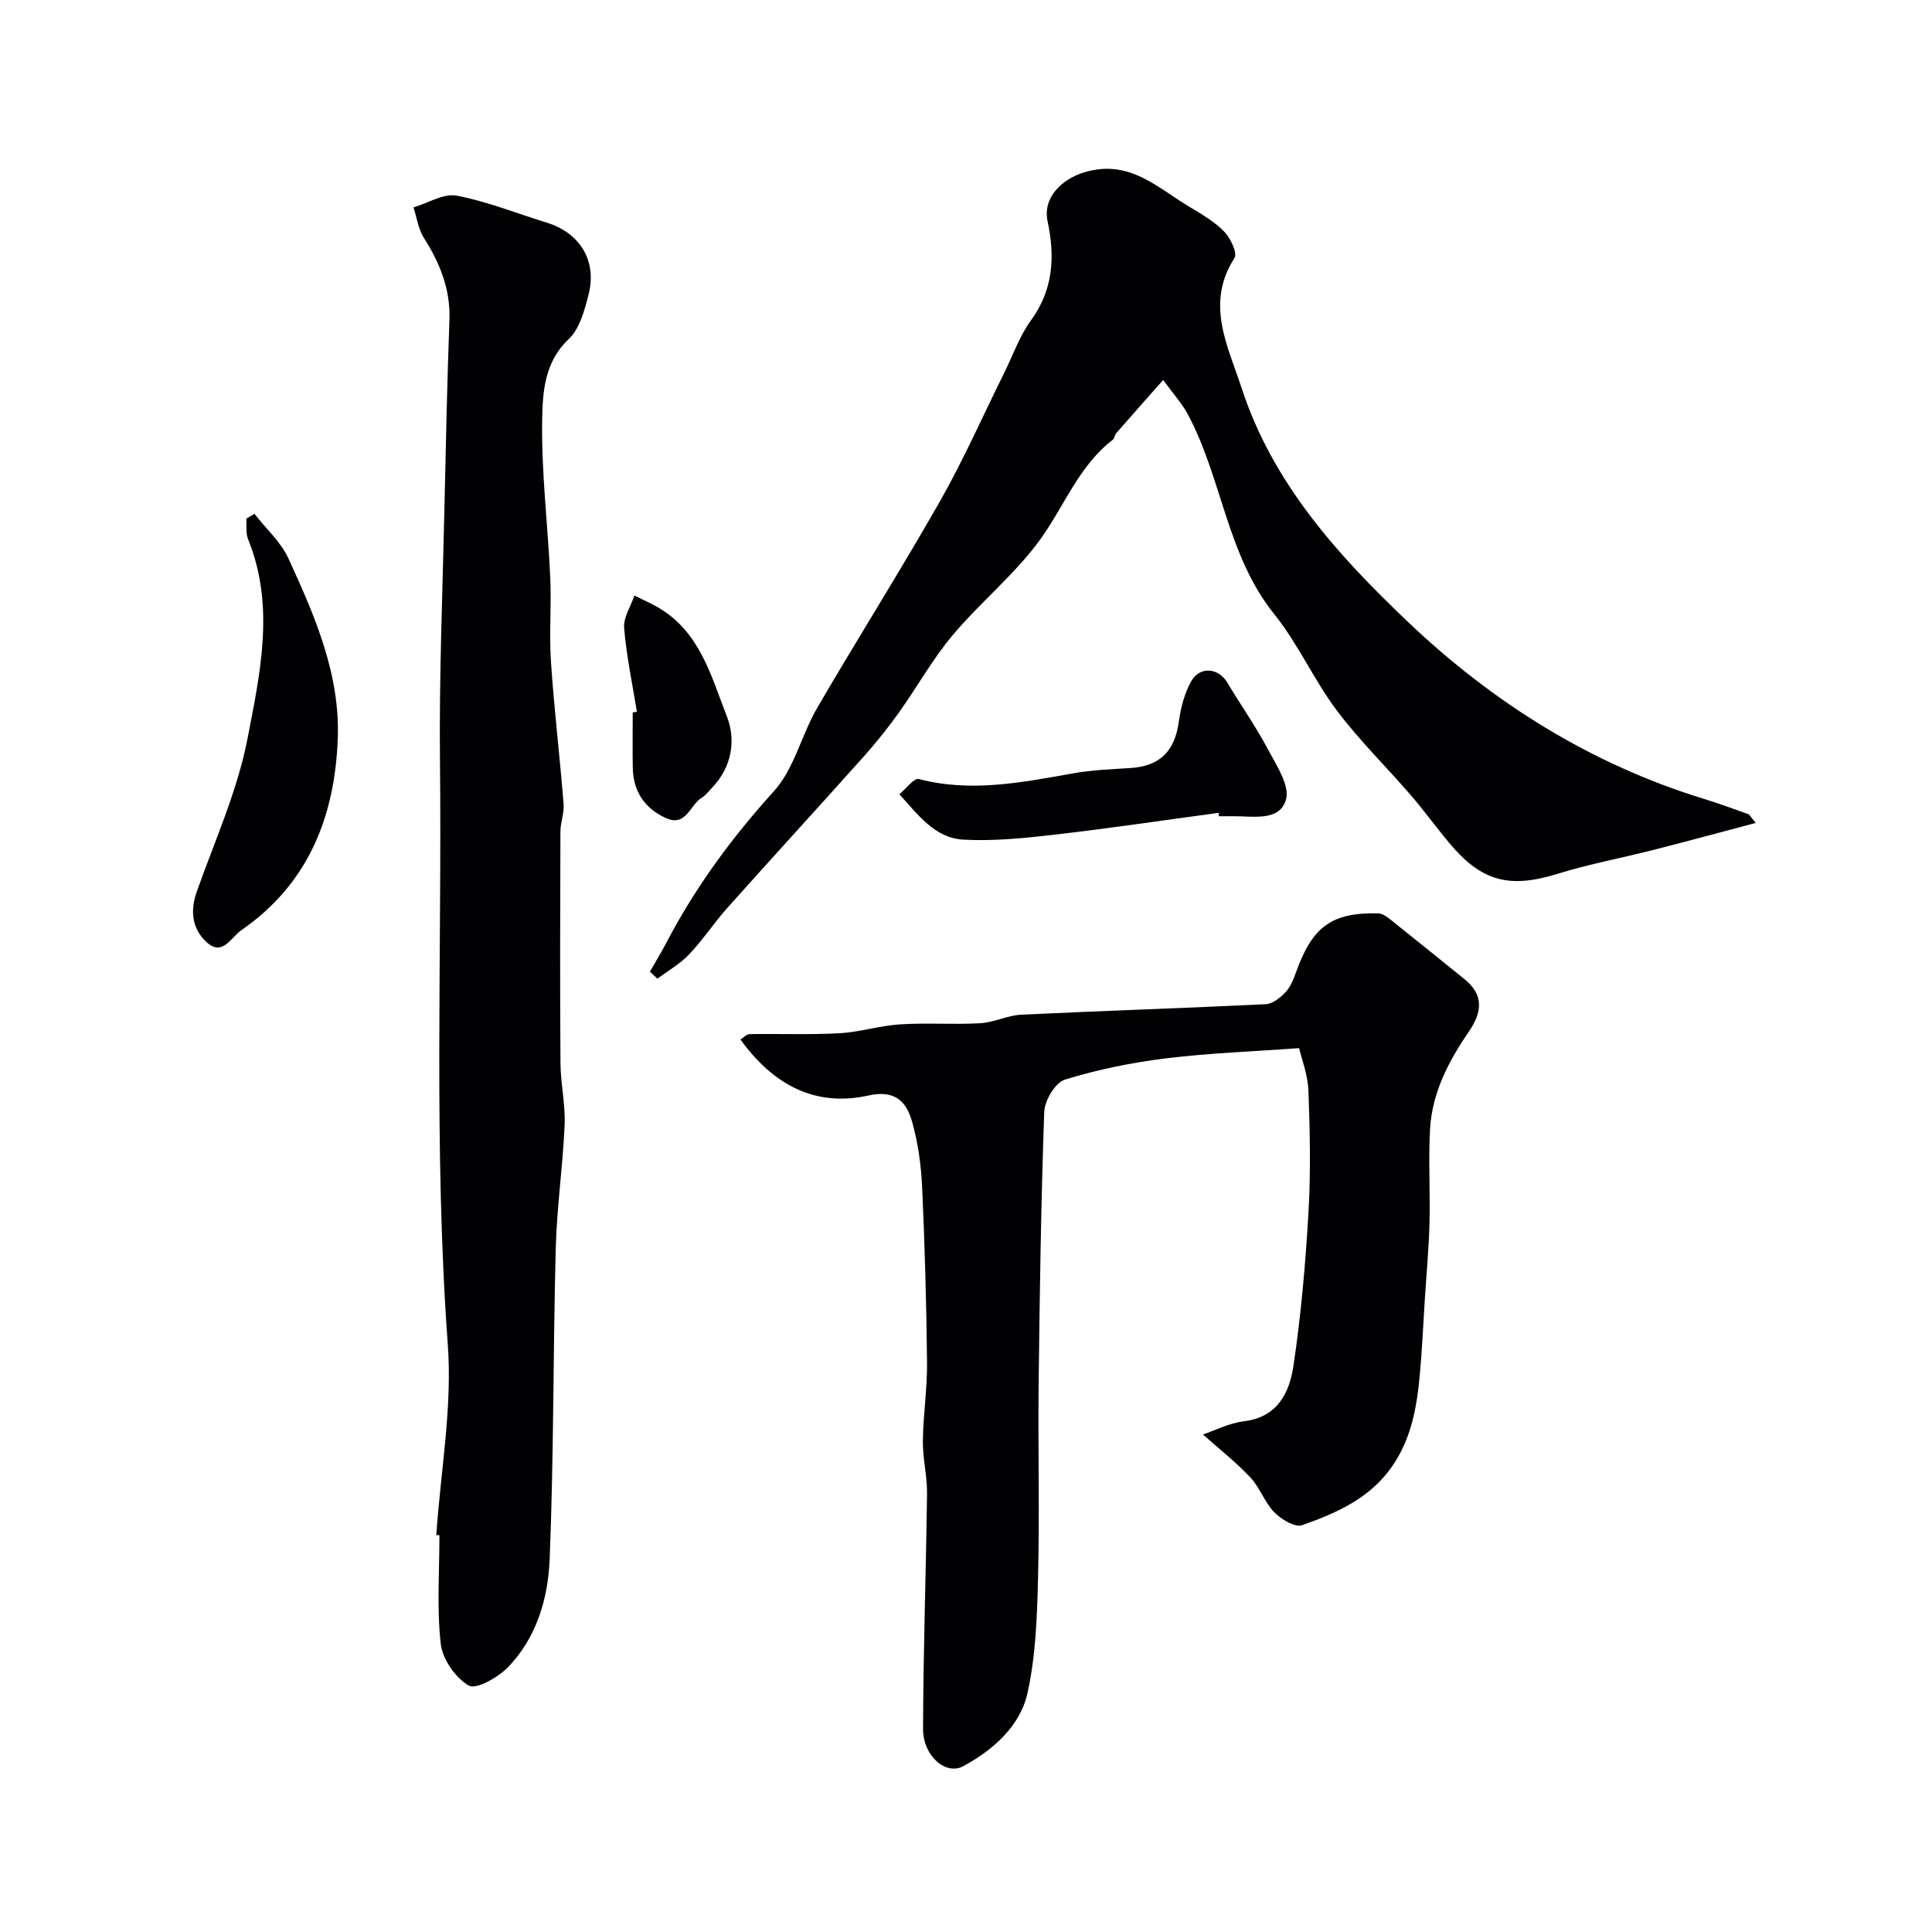
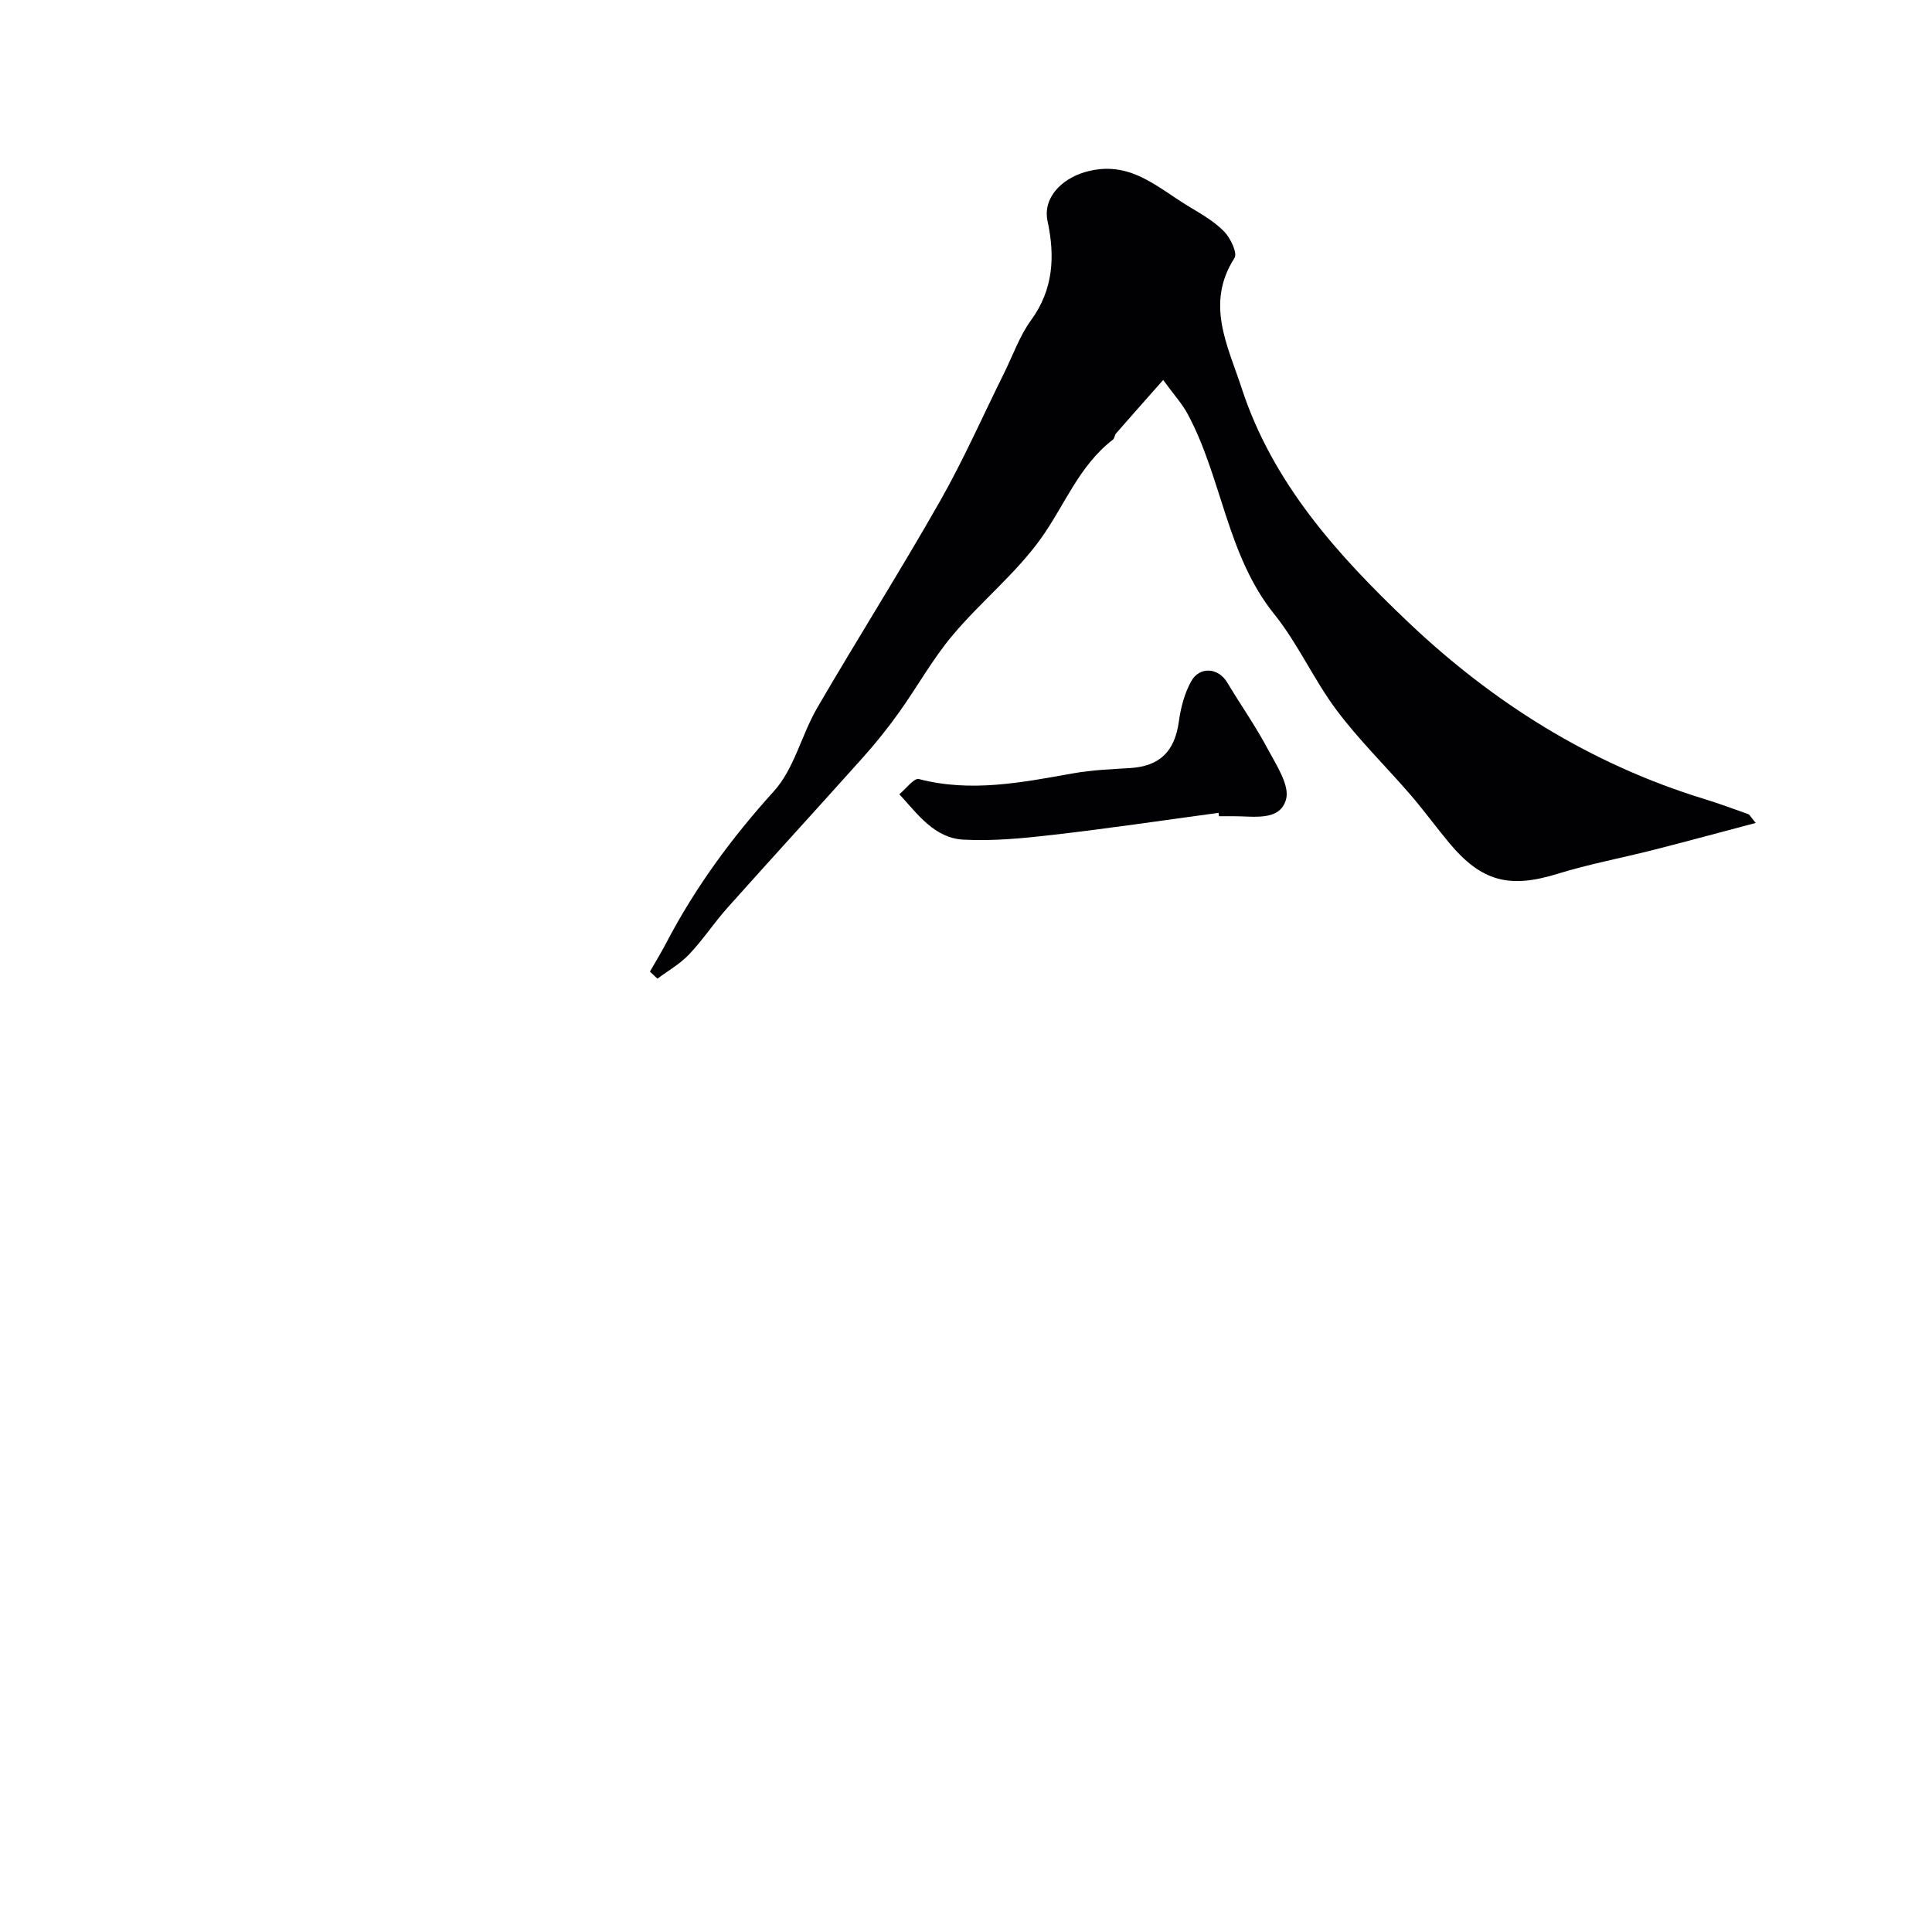
<svg xmlns="http://www.w3.org/2000/svg" enable-background="new 0 0 400 400" viewBox="0 0 400 400">
  <g fill="#010103">
-     <path d="m249.07 297c2.37-.8 5.37-2.36 8.52-2.75 6.96-.86 9.38-5.96 10.2-11.44 1.58-10.54 2.5-21.21 3.12-31.86.48-8.34.3-16.73-.01-25.09-.12-3.31-1.4-6.57-1.93-8.85-9.64.7-18.65 1.01-27.55 2.11-7.07.87-14.14 2.3-20.93 4.4-1.99.61-4.21 4.31-4.29 6.66-.67 18.75-.94 37.52-1.16 56.29-.15 13.33.21 26.67-.12 39.99-.2 8.04-.45 16.23-2.18 24.03-1.53 6.92-7.13 11.81-13.28 15.17-3.65 2-8.36-2.13-8.35-7.69.04-16.26.62-32.53.82-48.79.04-3.6-.9-7.2-.86-10.8.06-5.44.92-10.87.86-16.3-.12-12.1-.46-24.21-1.01-36.29-.21-4.54-.85-9.16-2.07-13.52-1.17-4.17-3.51-6.69-9.04-5.46-11.15 2.47-19.78-2.29-26.51-11.59.65-.4 1.28-1.11 1.92-1.12 6.19-.1 12.4.16 18.57-.18 4.22-.23 8.37-1.57 12.59-1.84 5.5-.35 11.04.08 16.55-.23 2.86-.16 5.65-1.63 8.51-1.77 16.86-.81 33.72-1.35 50.58-2.17 1.44-.07 3.06-1.33 4.13-2.48 1.06-1.12 1.68-2.75 2.22-4.25 3.36-9.35 7.37-12.29 16.96-12.08.86.02 1.8.68 2.53 1.27 5.13 4.08 10.2 8.22 15.31 12.32 3.96 3.18 3.83 6.69.94 10.9-4.14 6.02-7.6 12.61-8.03 20.12-.37 6.5.05 13.05-.12 19.57-.14 5.27-.63 10.53-.97 15.8-.33 5.1-.55 10.21-1.01 15.3-.62 6.85-1.73 13.51-5.87 19.38-4.61 6.53-11.46 9.53-18.52 12.01-1.47.52-4.32-1.2-5.75-2.65-2.01-2.05-2.97-5.11-4.95-7.21-2.99-3.19-6.46-5.91-9.82-8.91z" />
-     <path d="m90.33 317.82c.89-13.16 3.34-26.44 2.38-39.47-2.95-40.35-1.2-80.71-1.62-121.06-.18-17.42.55-34.85.93-52.27.28-12.93.56-25.86 1.03-38.78.23-6.36-1.97-11.76-5.29-16.99-1.16-1.82-1.46-4.19-2.15-6.31 3-.89 6.22-2.95 8.95-2.43 6.32 1.2 12.4 3.67 18.6 5.57 6.9 2.12 10.49 7.89 8.69 14.94-.83 3.24-1.84 7.04-4.1 9.18-5.06 4.77-5.4 11.01-5.5 16.74-.18 10.85 1.18 21.72 1.67 32.59.27 5.82-.24 11.68.15 17.48.66 9.82 1.83 19.61 2.62 29.42.15 1.88-.65 3.81-.66 5.73-.06 15.99-.1 31.98.01 47.97.03 4.27 1.04 8.55.86 12.79-.37 8.54-1.62 17.05-1.84 25.59-.56 21.44-.39 42.91-1.26 64.34-.33 8.09-2.71 16.23-8.64 22.34-2.05 2.11-6.58 4.67-8.11 3.79-2.76-1.59-5.44-5.47-5.8-8.66-.83-7.4-.27-14.96-.27-22.46-.2-.01-.43-.03-.65-.04z" />
    <path d="m363.5 170.38c-7.48 1.98-14.32 3.84-21.19 5.59-6.6 1.68-13.33 2.93-19.82 4.94-9.94 3.08-15.74 1.66-22.46-6.41-2.73-3.27-5.23-6.73-8.01-9.95-5.06-5.86-10.65-11.32-15.28-17.5-4.73-6.31-7.99-13.76-12.91-19.88-9.87-12.27-10.8-28.18-17.95-41.48-1.14-2.12-2.82-3.94-5.06-7.02-3.62 4.09-6.7 7.57-9.75 11.06-.31.35-.31 1.03-.65 1.29-7.01 5.37-10 13.61-14.91 20.47-5.22 7.29-12.47 13.11-18.28 20.03-4.16 4.94-7.33 10.71-11.1 15.98-2.28 3.19-4.74 6.27-7.36 9.2-9.35 10.46-18.84 20.8-28.18 31.27-2.77 3.11-5.08 6.64-7.94 9.65-1.86 1.96-4.33 3.35-6.53 5-.52-.48-1.04-.97-1.56-1.45 1.14-2 2.34-3.96 3.4-5.99 6-11.47 13.53-21.73 22.26-31.36 4.21-4.64 5.71-11.64 8.97-17.26 8.35-14.34 17.23-28.37 25.43-42.8 4.9-8.61 8.9-17.73 13.32-26.62 1.8-3.64 3.16-7.59 5.52-10.83 4.65-6.39 4.99-13.23 3.43-20.5-1.05-4.92 2.99-8.77 7.65-10.15 9.3-2.77 15.06 3.19 21.74 7.18 2.52 1.5 5.15 3.03 7.17 5.1 1.31 1.34 2.79 4.46 2.14 5.47-6.08 9.47-1.41 18.1 1.48 26.95 6.43 19.71 19.9 34.58 34.4 48.37 17.59 16.73 37.86 29.47 61.31 36.67 3.09.95 6.13 2.07 9.18 3.16.26.07.42.47 1.54 1.82z" />
-     <path d="m52.68 106.38c2.39 3.07 5.47 5.82 7.04 9.25 5.44 11.85 10.72 23.92 10.21 37.34-.61 16.11-6.08 29.99-19.91 39.58-2.27 1.57-3.97 5.57-7.3 2.47-2.9-2.7-3.41-6.37-2-10.36 3.72-10.53 8.43-20.9 10.53-31.76 2.61-13.52 5.72-27.47.12-41.23-.52-1.27-.27-2.86-.37-4.3.56-.34 1.12-.66 1.68-.99z" />
    <path d="m252.3 168.29c-11.35 1.53-22.69 3.22-34.07 4.53-6.22.72-12.53 1.35-18.75 1.02-6.02-.31-9.51-5.31-13.28-9.4 1.36-1.11 3.04-3.41 4.04-3.15 10.83 2.83 21.36.7 31.96-1.18 3.87-.69 7.84-.85 11.77-1.09 6.17-.38 9.26-3.47 10.1-9.65.39-2.84 1.16-5.81 2.54-8.29 1.77-3.2 5.65-2.83 7.46.2 2.77 4.63 5.89 9.05 8.41 13.8 1.77 3.33 4.61 7.56 3.77 10.47-1.32 4.58-6.8 3.4-10.88 3.44-1 .01-2 0-3 0-.01-.23-.04-.47-.07-.7z" />
-     <path d="m131.86 147.36c-.93-5.78-2.16-11.53-2.64-17.34-.18-2.17 1.37-4.48 2.13-6.72 1.63.81 3.3 1.55 4.87 2.45 8.69 5.01 11.04 14.28 14.28 22.61 1.9 4.87 1.04 10.47-3.08 14.73-.69.72-1.31 1.59-2.14 2.08-2.44 1.46-3.21 6.1-7.4 4.21-4.4-1.99-6.78-5.52-6.87-10.41-.07-3.82-.01-7.65-.01-11.47.29-.06.58-.1.86-.14z" />
  </g>
</svg>